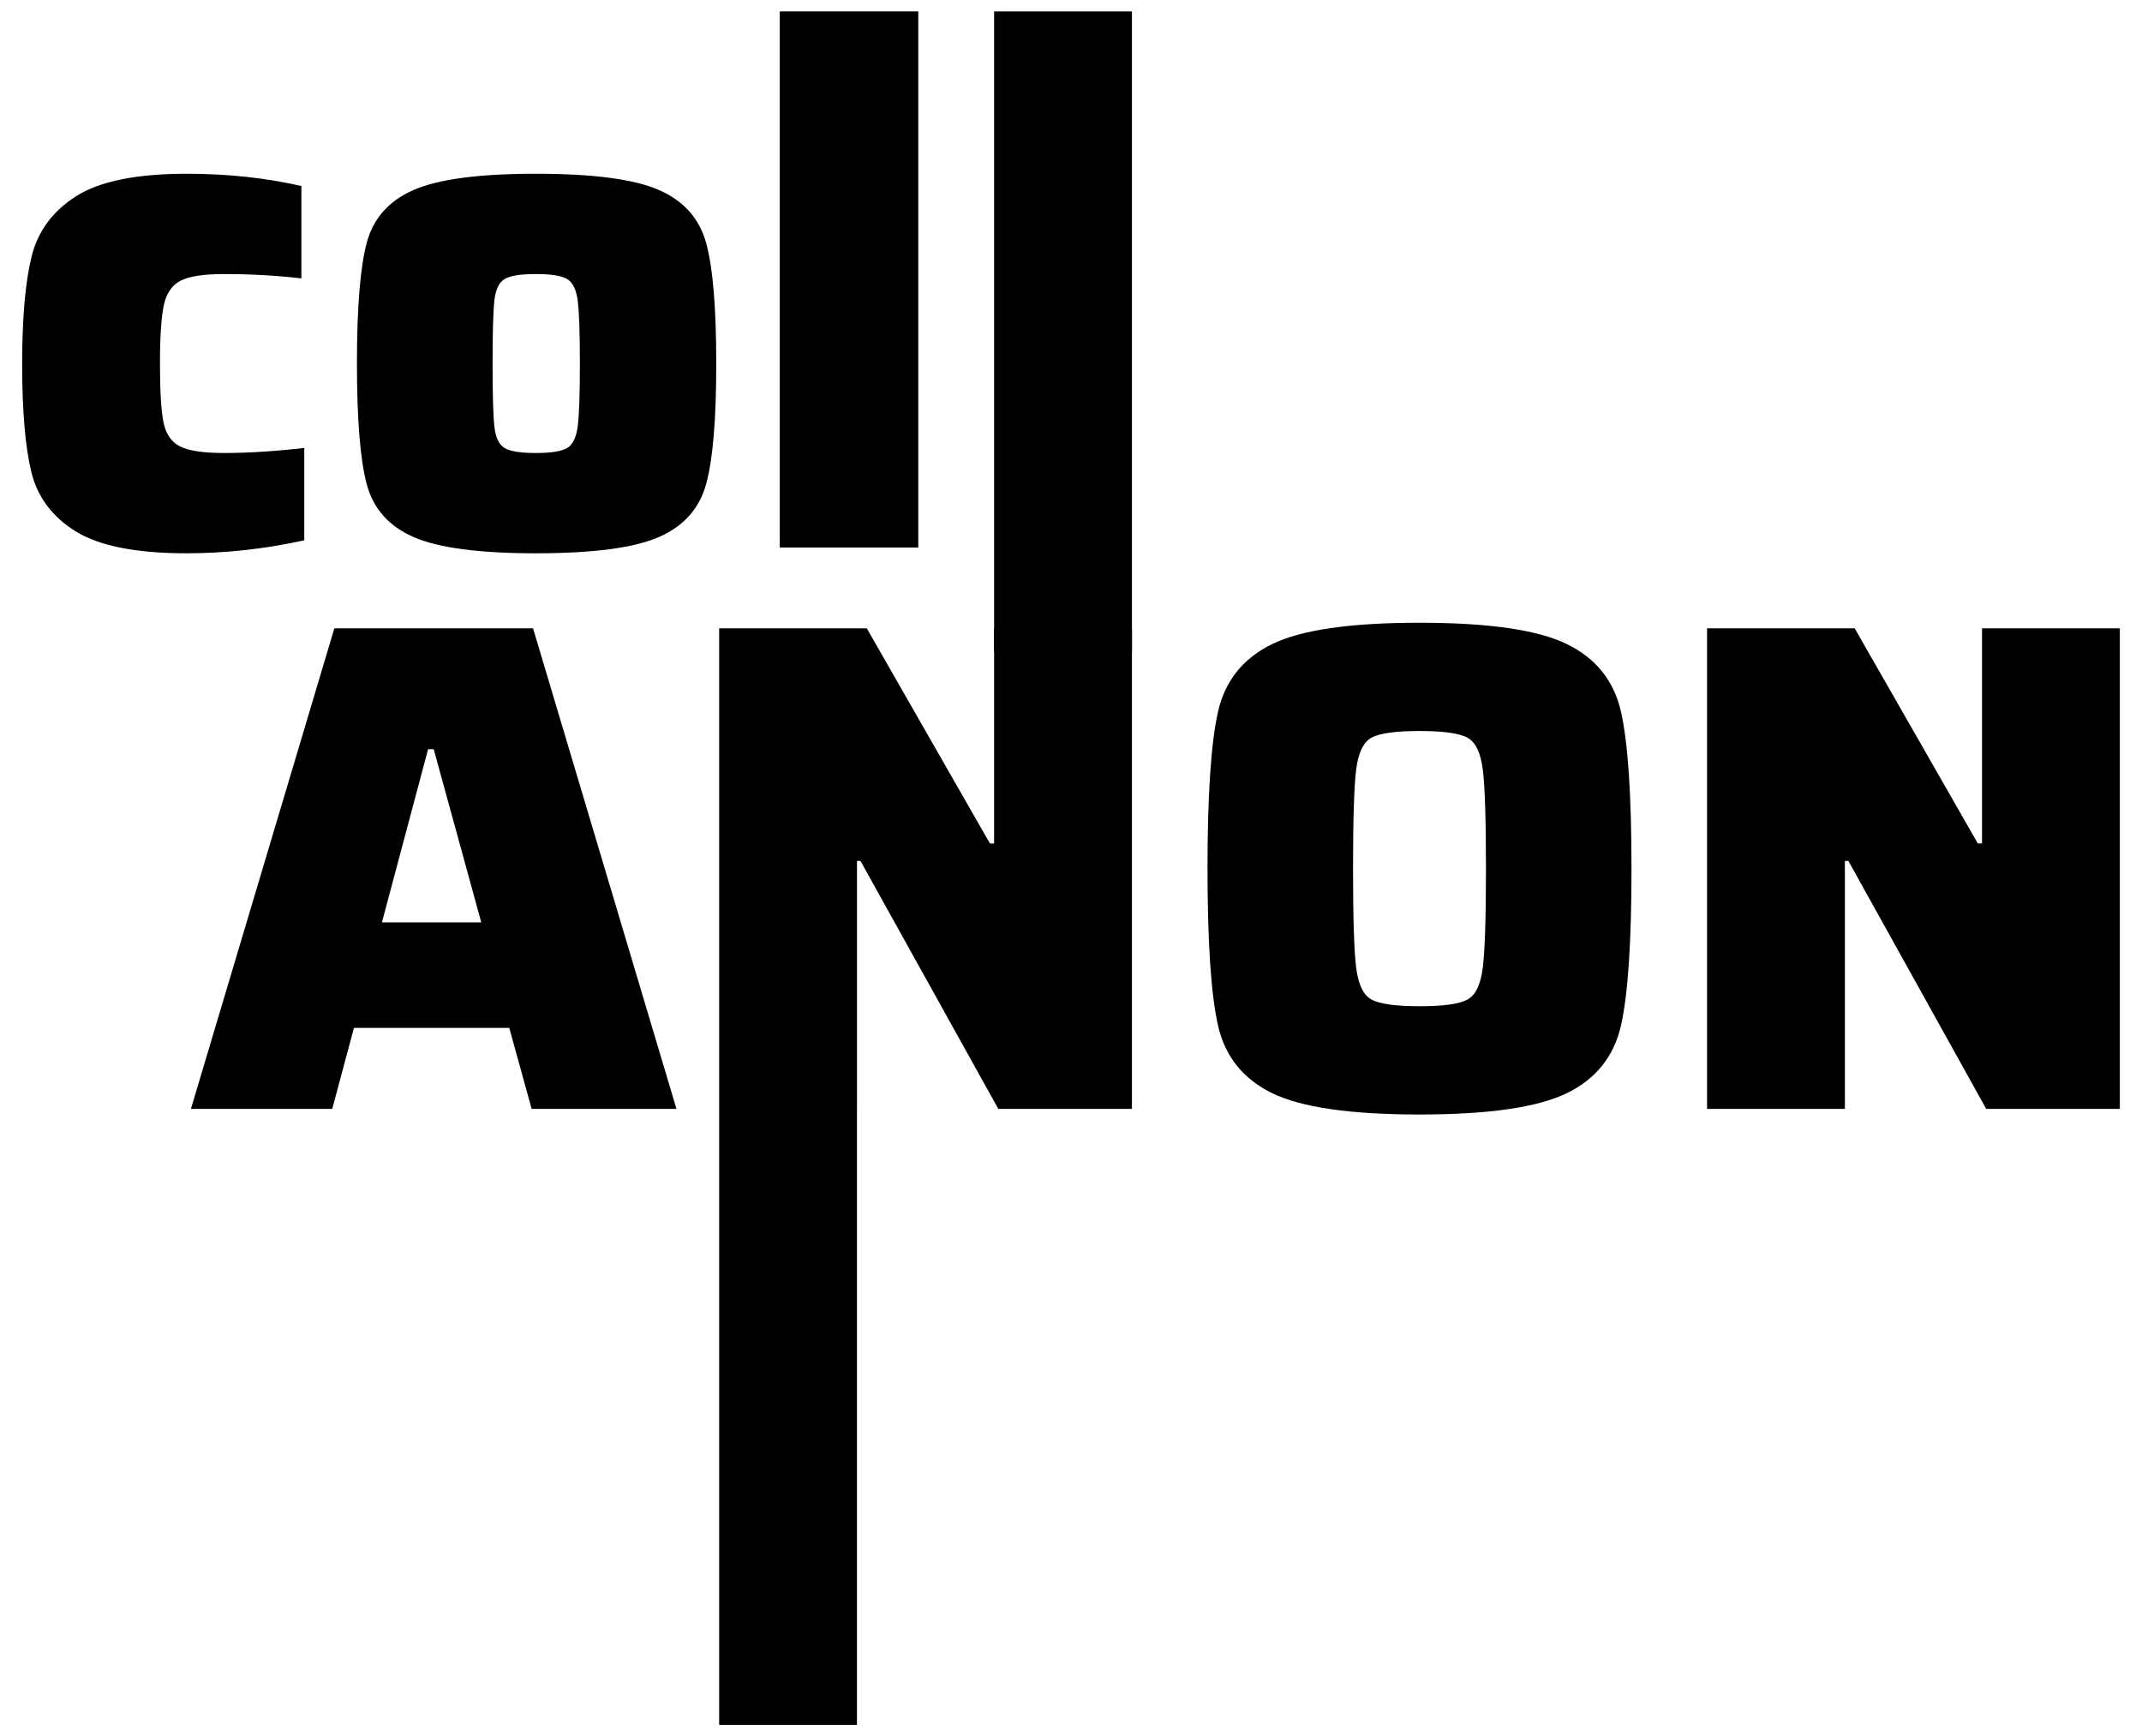
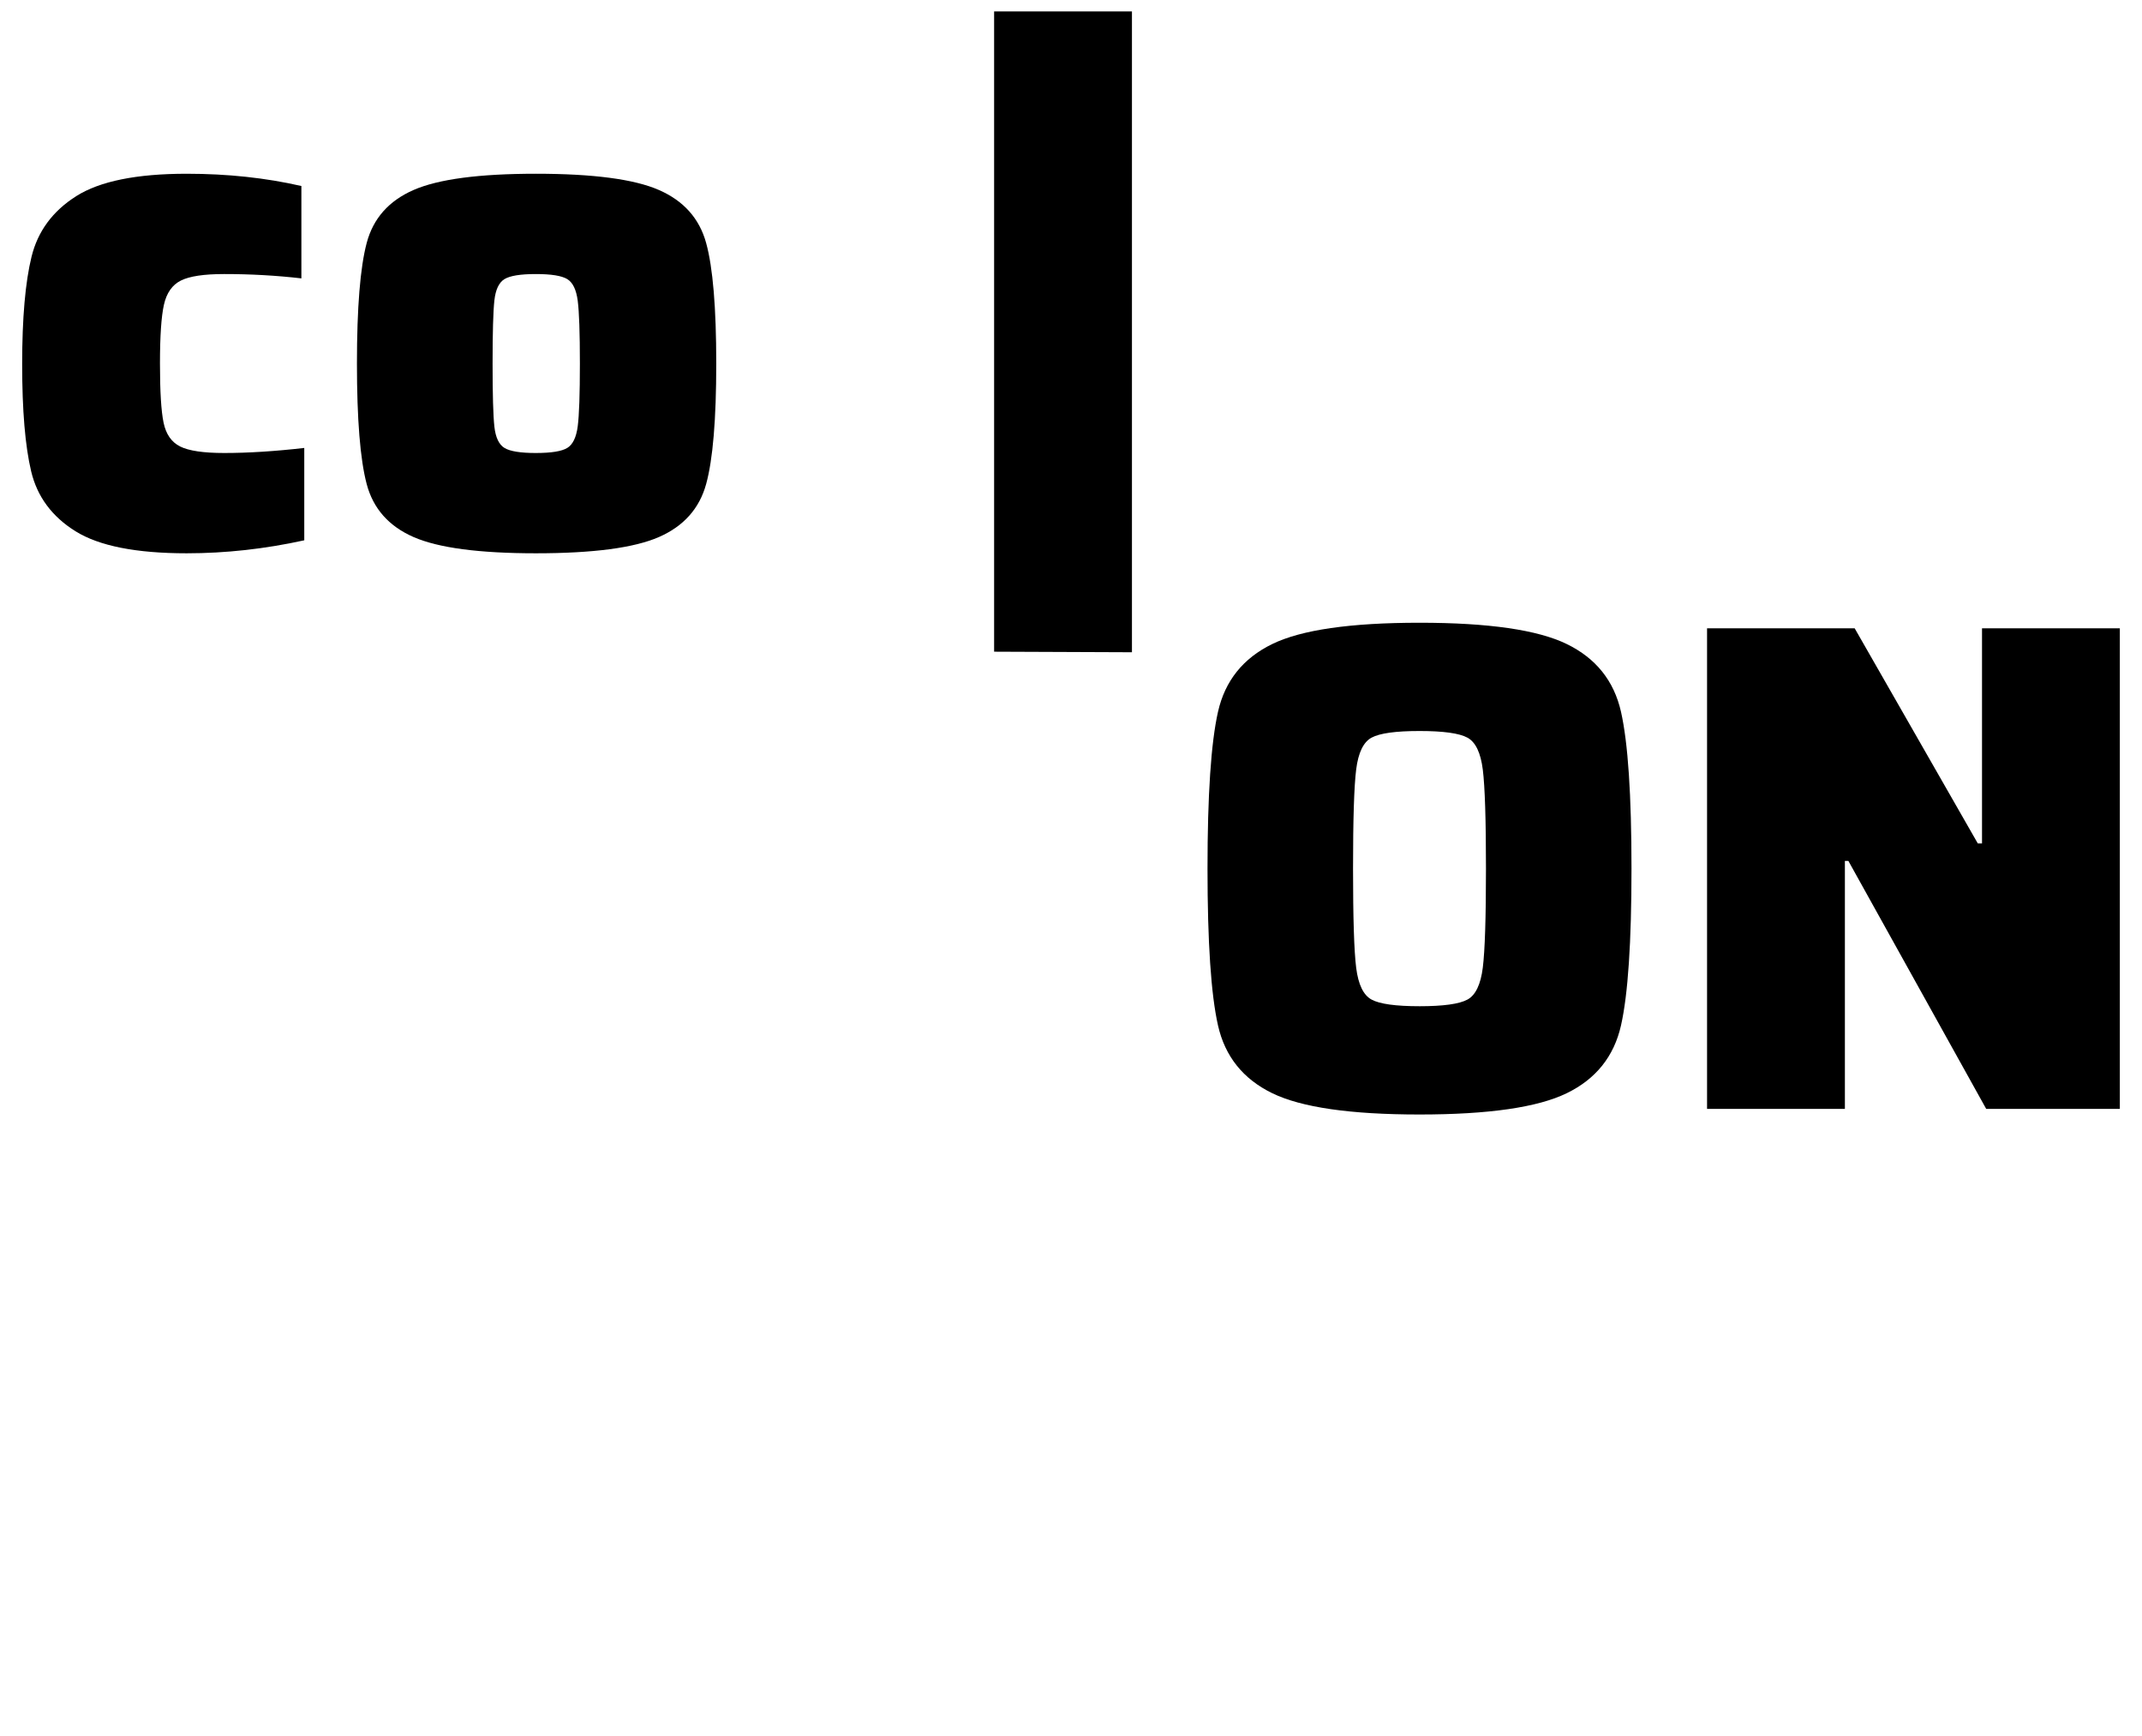
<svg xmlns="http://www.w3.org/2000/svg" width="100%" height="100%" viewBox="0 0 285 231" version="1.1" xml:space="preserve" style="fill-rule:evenodd;clip-rule:evenodd;stroke-linejoin:round;stroke-miterlimit:2;">
  <g id="Livello1">
    <path d="M40.484,71.884c-5.248,1.152 -10.464,1.728 -15.648,1.728c-6.72,0 -11.648,-0.976 -14.784,-2.928c-3.136,-1.952 -5.104,-4.608 -5.904,-7.968c-0.8,-3.36 -1.2,-8.112 -1.2,-14.256c-0,-6.144 0.416,-10.912 1.248,-14.304c0.832,-3.392 2.816,-6.08 5.952,-8.064c3.136,-1.984 8.032,-2.976 14.688,-2.976c5.44,0 10.528,0.544 15.264,1.632l-0,12.288c-3.328,-0.384 -6.752,-0.576 -10.272,-0.576c-2.688,0 -4.608,0.288 -5.76,0.864c-1.152,0.576 -1.904,1.648 -2.256,3.216c-0.352,1.568 -0.528,4.176 -0.528,7.824c-0,3.712 0.16,6.336 0.48,7.872c0.32,1.536 1.056,2.592 2.208,3.168c1.152,0.576 3.104,0.864 5.856,0.864c3.2,0 6.752,-0.224 10.656,-0.672l-0,12.288Z" style="fill-rule:nonzero;" />
    <path d="M71.3,73.612c-7.552,0 -12.976,-0.72 -16.272,-2.16c-3.296,-1.44 -5.376,-3.792 -6.24,-7.056c-0.864,-3.264 -1.296,-8.608 -1.296,-16.032c0,-7.424 0.432,-12.768 1.296,-16.032c0.864,-3.264 2.944,-5.616 6.24,-7.056c3.296,-1.44 8.72,-2.16 16.272,-2.16c7.616,0 13.072,0.72 16.368,2.16c3.296,1.44 5.392,3.792 6.288,7.056c0.896,3.264 1.344,8.608 1.344,16.032c-0,7.424 -0.448,12.768 -1.344,16.032c-0.896,3.264 -2.992,5.616 -6.288,7.056c-3.296,1.44 -8.752,2.16 -16.368,2.16Zm-0,-13.344c2.048,0 3.44,-0.224 4.176,-0.672c0.736,-0.448 1.2,-1.408 1.392,-2.88c0.192,-1.472 0.288,-4.256 0.288,-8.352c-0,-4.096 -0.096,-6.88 -0.288,-8.352c-0.192,-1.472 -0.656,-2.432 -1.392,-2.88c-0.736,-0.448 -2.128,-0.672 -4.176,-0.672c-2.048,0 -3.44,0.224 -4.176,0.672c-0.736,0.448 -1.184,1.392 -1.344,2.832c-0.16,1.44 -0.24,4.24 -0.24,8.4c-0,4.16 0.08,6.96 0.24,8.4c0.16,1.44 0.608,2.384 1.344,2.832c0.736,0.448 2.128,0.672 4.176,0.672Z" style="fill-rule:nonzero;" />
-     <rect x="103.748" y="1.516" width="18.432" height="71.328" />
-     <path d="M70.738,147.534l-2.979,-10.781l-20.666,0l-2.886,10.781l-18.804,0l19.084,-63.94l26.437,0l19.084,63.94l-19.27,0Zm-13.032,-47.862l-0.745,0l-6.144,23.048l13.219,0l-6.33,-23.048Z" style="fill-rule:nonzero;" />
    <path d="M188.869,148.277c-9.185,-0 -15.717,-0.944 -19.595,-2.834c-3.879,-1.89 -6.284,-4.895 -7.215,-9.015c-0.931,-4.12 -1.396,-11.075 -1.396,-20.864c0,-9.789 0.465,-16.744 1.396,-20.864c0.931,-4.12 3.336,-7.125 7.215,-9.015c3.878,-1.89 10.41,-2.834 19.595,-2.834c9.185,0 15.717,0.944 19.595,2.834c3.879,1.89 6.284,4.895 7.215,9.015c0.931,4.12 1.396,11.075 1.396,20.864c0,9.789 -0.465,16.744 -1.396,20.864c-0.931,4.12 -3.336,7.125 -7.215,9.015c-3.878,1.89 -10.41,2.834 -19.595,2.834Zm0,-14.405c3.165,0 5.291,-0.294 6.377,-0.883c1.086,-0.588 1.768,-2.013 2.048,-4.275c0.279,-2.261 0.419,-6.644 0.419,-13.15c0,-6.506 -0.14,-10.889 -0.419,-13.15c-0.28,-2.262 -0.962,-3.687 -2.048,-4.275c-1.086,-0.589 -3.212,-0.883 -6.377,-0.883c-3.165,0 -5.291,0.294 -6.377,0.883c-1.086,0.588 -1.768,1.998 -2.048,4.228c-0.279,2.231 -0.418,6.63 -0.418,13.197c0,6.567 0.139,10.966 0.418,13.197c0.28,2.23 0.962,3.64 2.048,4.228c1.086,0.589 3.212,0.883 6.377,0.883Z" style="fill-rule:nonzero;" />
    <path d="M264.272,147.534l-18.339,-32.992l-0.465,0l0,32.992l-18.339,0l0,-63.94l19.642,0l16.384,28.624l0.558,0l0,-28.624l18.339,0l0,63.94l-17.78,0Z" style="fill-rule:nonzero;" />
    <path d="M150.609,86.778l-18.339,-0.075l-0,-85.187l18.339,0l-0,85.262Z" />
-     <path d="M150.609,83.594l-0,63.94l-17.78,-0l-18.339,-32.992l-0.465,-0l-0,32.992l-0.005,-0l-0,81.95l-18.334,-0l-0,-81.95l18.334,-0l-18.334,-0l0,-63.94l19.642,-0l16.384,28.624l0.558,-0l0,-28.624" />
  </g>
</svg>